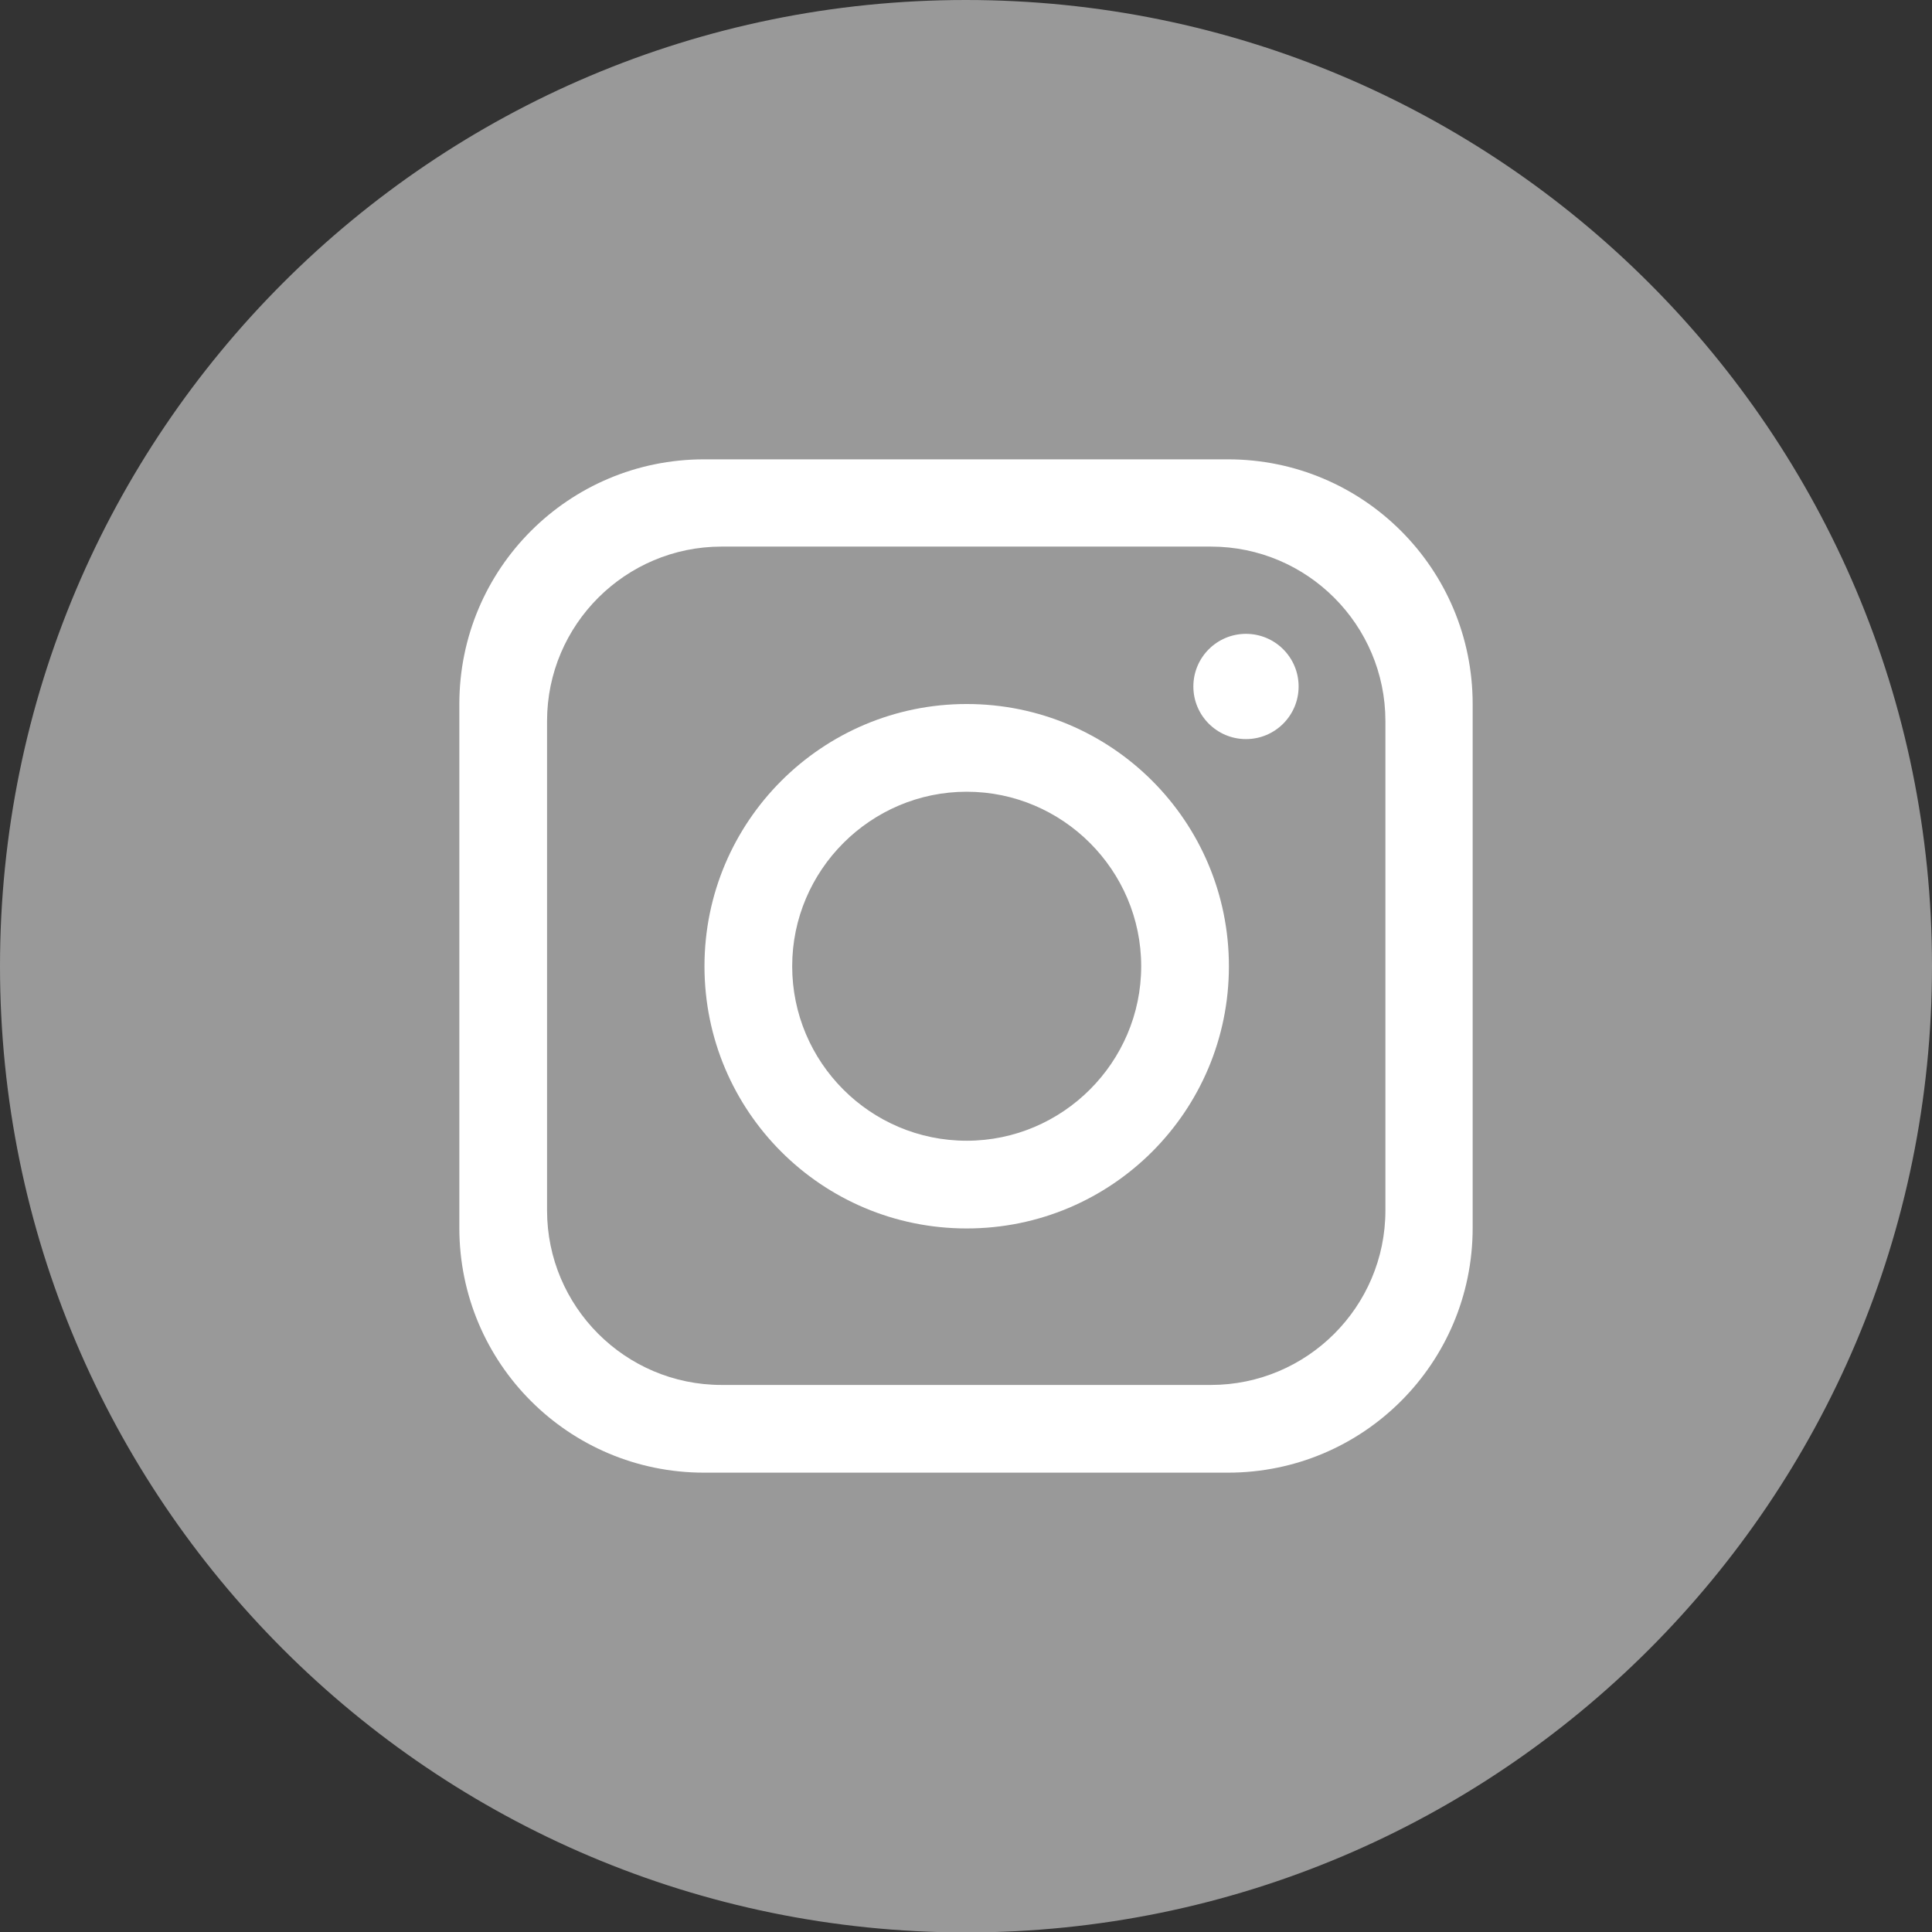
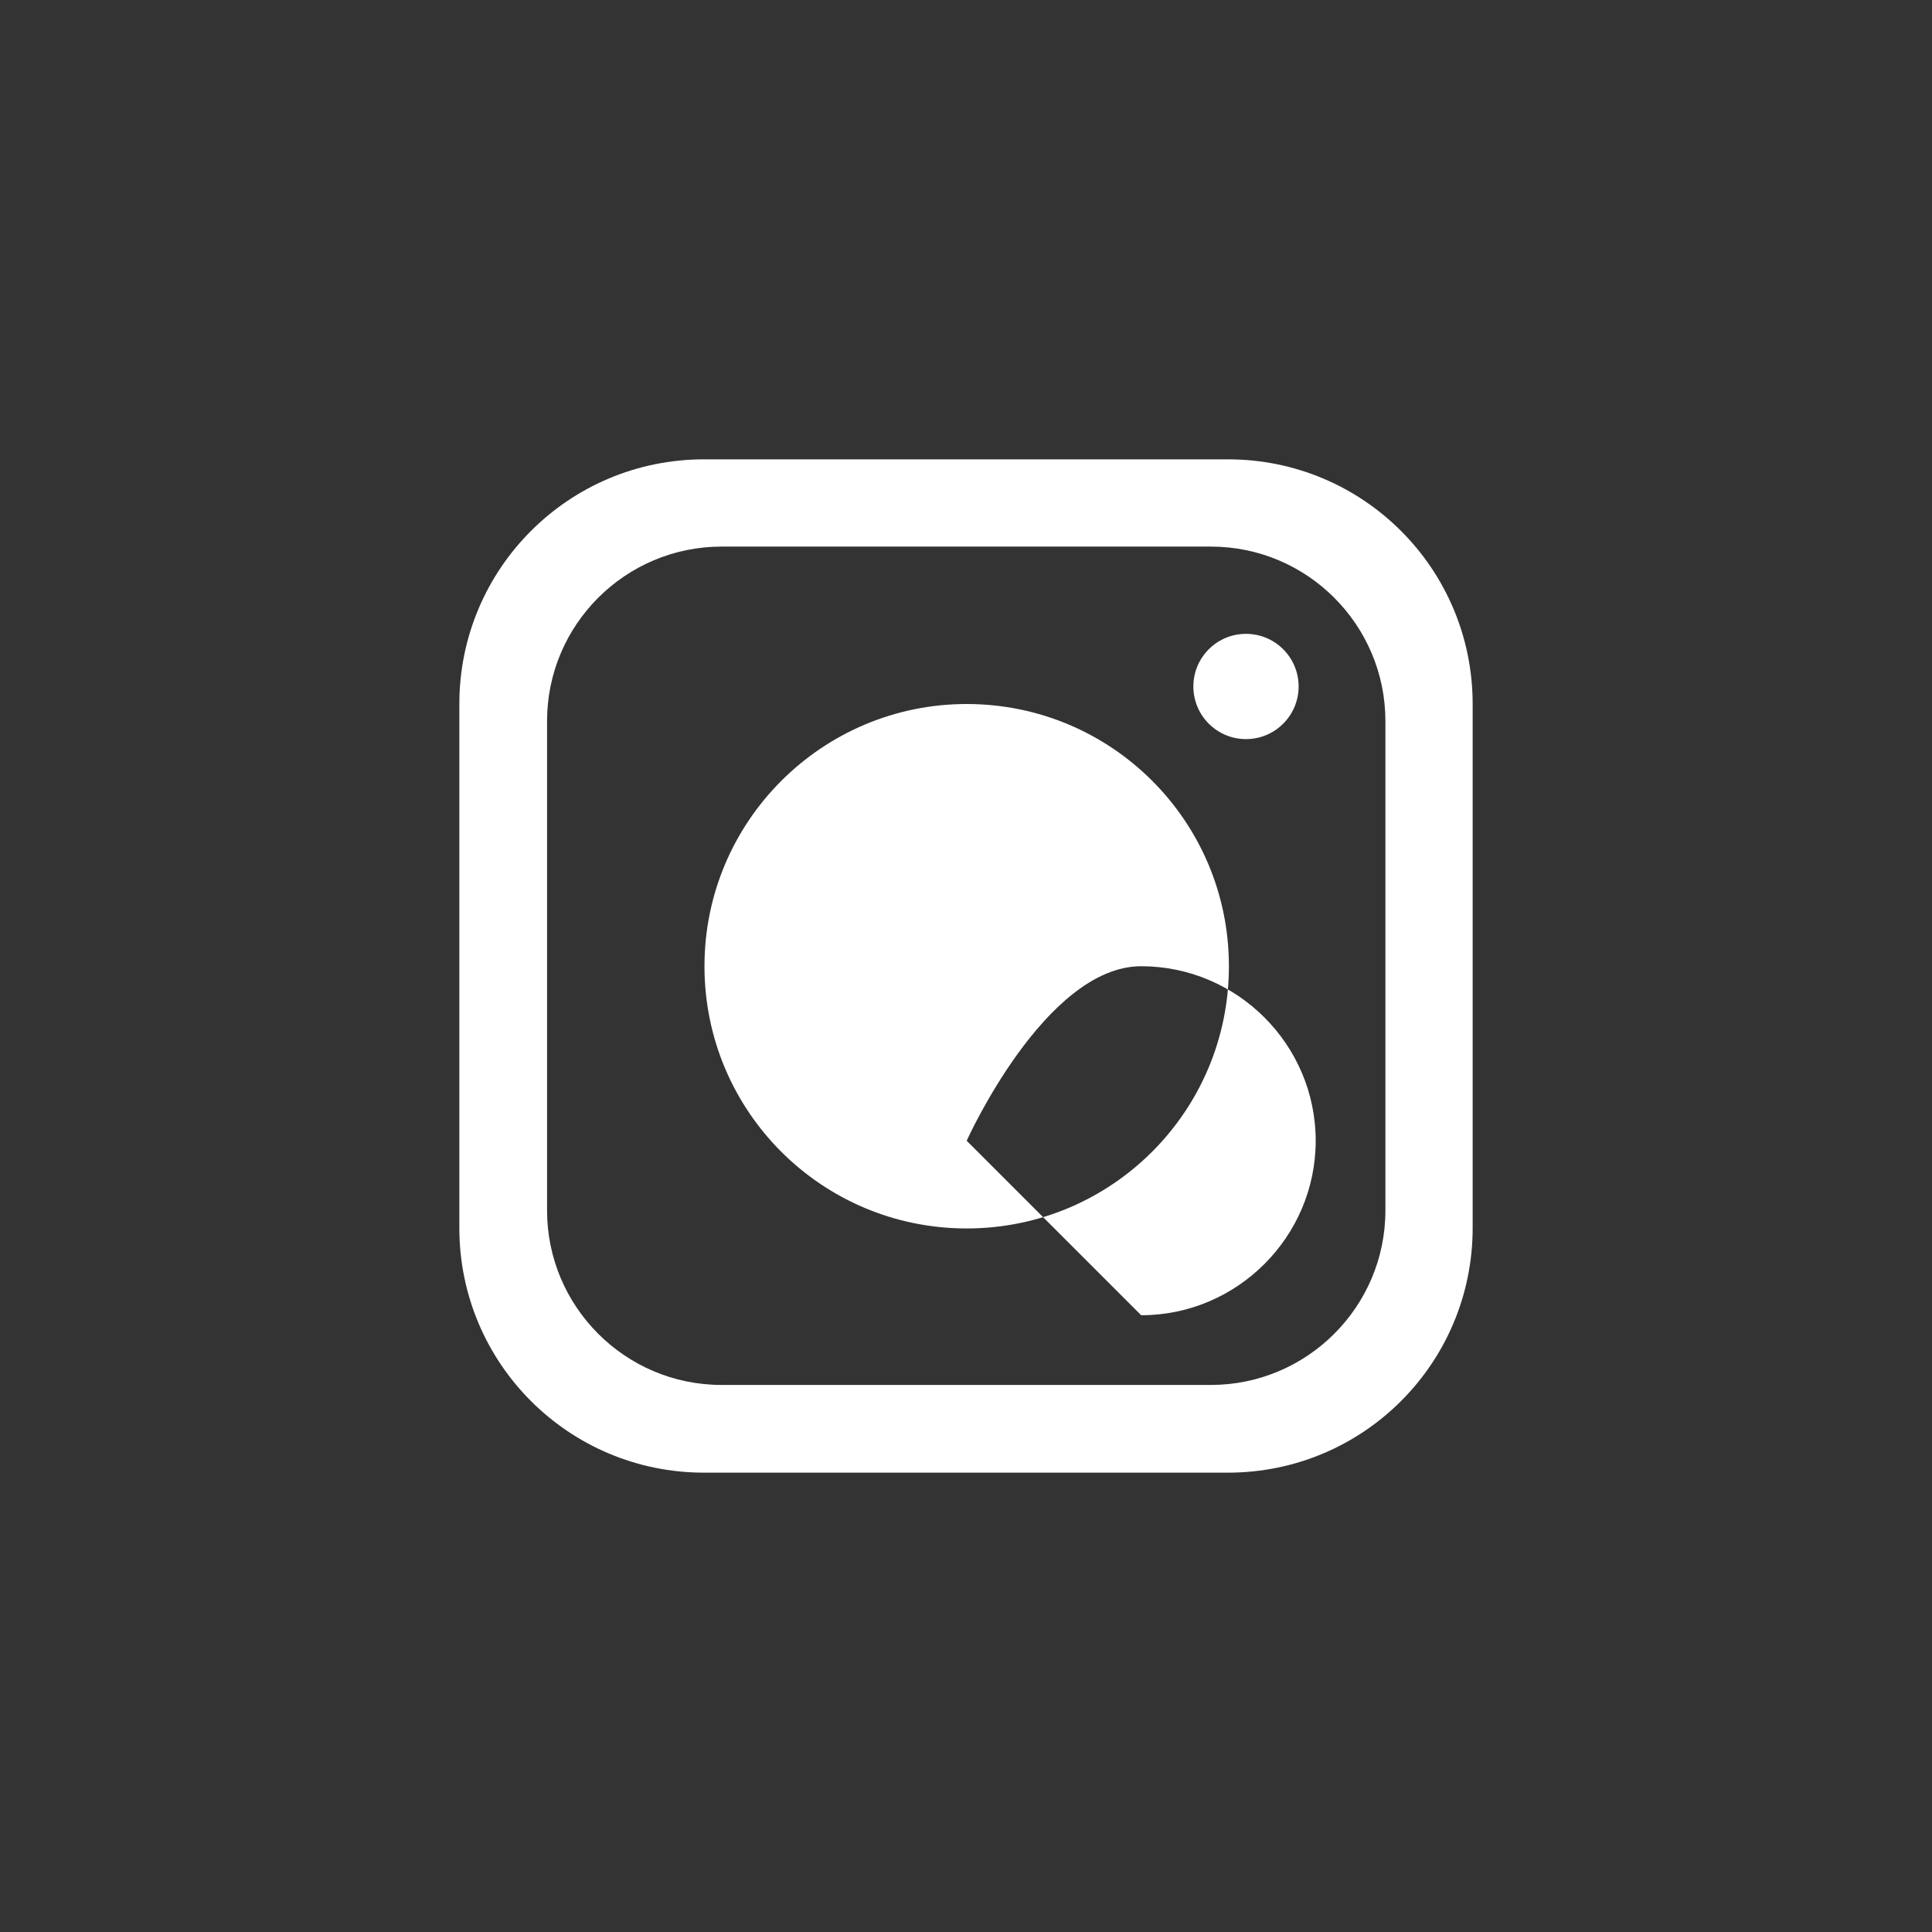
<svg xmlns="http://www.w3.org/2000/svg" id="_レイヤー_1" width="41.85" height="41.85" version="1.1" viewBox="0 0 41.85 41.85">
  <rect x="0" y="0" width="41.85" height="41.85" fill="#333333" stroke="none" />
  <defs>
    <style>
      .st0 {
        fill: #fff;
      }

      .st1 {
        fill: #999;
      }
    </style>
  </defs>
-   <path class="st1" d="M41.85,20.93c0,11.56-9.37,20.93-20.93,20.93h0C9.37,41.85,0,32.48,0,20.93H0C0,9.37,9.37,0,20.92,0h0C32.48,0,41.85,9.37,41.85,20.92h0Z" />
  <path class="st0" d="M26.6,9.95h-11.35c-2.93,0-5.3,2.37-5.3,5.3v11.35c0,2.93,2.37,5.3,5.3,5.3h11.35c2.93,0,5.3-2.37,5.3-5.3v-11.35c0-2.93-2.37-5.3-5.3-5.3ZM30.01,26.22c0,2.09-1.7,3.78-3.78,3.78h-10.6c-2.09,0-3.78-1.7-3.78-3.78v-10.6c0-2.09,1.7-3.78,3.78-3.78h10.6c2.09,0,3.78,1.7,3.78,3.78v10.6Z" />
-   <path class="st0" d="M20.94,15.25c-3.13,0-5.68,2.54-5.68,5.68s2.54,5.68,5.68,5.68,5.68-2.54,5.68-5.68-2.54-5.68-5.68-5.68ZM20.94,24.71c-2.09,0-3.78-1.7-3.78-3.78s1.7-3.78,3.78-3.78,3.78,1.7,3.78,3.78-1.7,3.78-3.78,3.78Z" />
+   <path class="st0" d="M20.94,15.25c-3.13,0-5.68,2.54-5.68,5.68s2.54,5.68,5.68,5.68,5.68-2.54,5.68-5.68-2.54-5.68-5.68-5.68ZM20.94,24.71s1.7-3.78,3.78-3.78,3.78,1.7,3.78,3.78-1.7,3.78-3.78,3.78Z" />
  <circle class="st0" cx="26.99" cy="14.87" r="1.14" />
</svg>